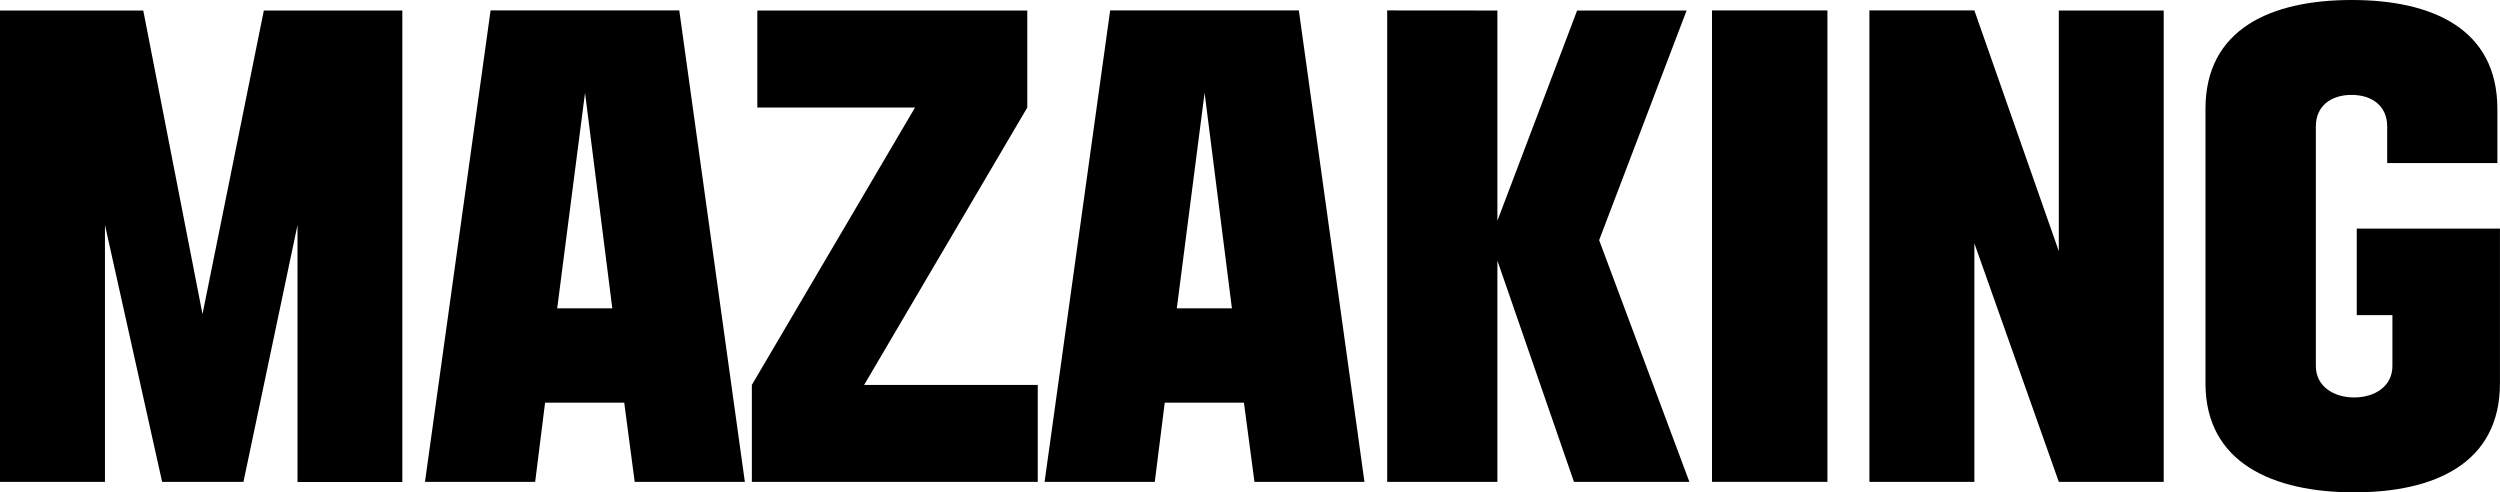
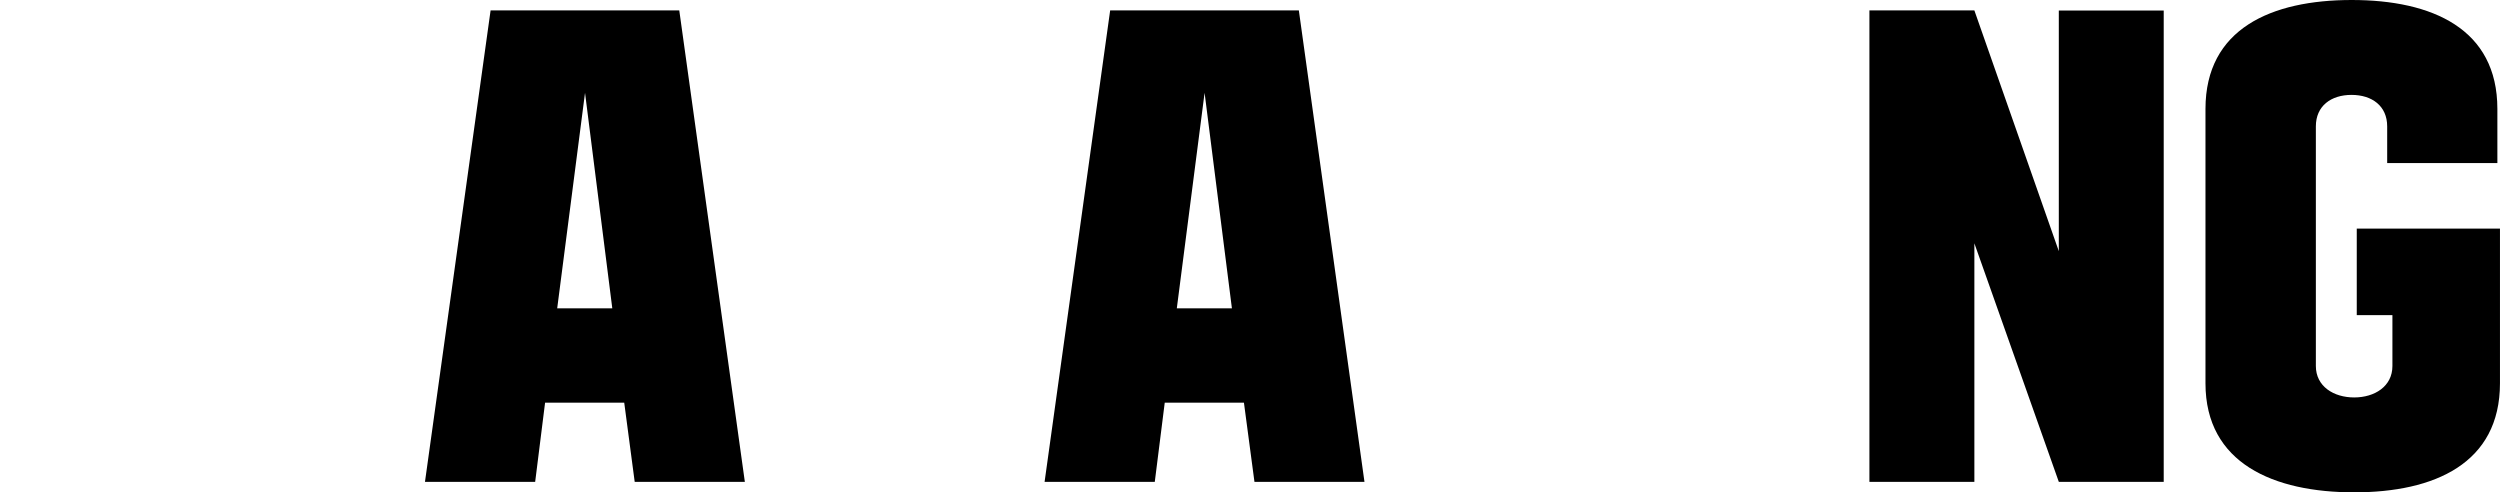
<svg xmlns="http://www.w3.org/2000/svg" width="457" height="90" viewBox="0 0 457 90" fill="none">
  <g clip-path="url(#clip0_654_11003)">
-     <path d="M0 1.93H26.188L37.018 57.417L48.228 1.93H73.545V88.104H54.385V41.13L44.503 88.086H29.637L19.186 41.13V88.086H0V1.93Z" fill="black" />
    <path d="M97.829 88.08H77.686L89.68 1.906H124.172L136.158 88.08H116.023L114.109 73.612H99.64L97.829 88.08ZM101.856 56.359H111.927L106.943 16.969L101.856 56.359Z" fill="black" />
-     <path d="M187.789 1.93V19.656L157.962 70.36H189.703V88.086H137.439V70.36L167.266 19.656H138.44V1.93H187.789Z" fill="black" />
    <path d="M211.094 88.08H190.951L202.937 1.906H237.429L249.424 88.08H229.315L227.392 73.612H212.914L211.094 88.08ZM215.121 56.359H225.193L220.2 16.969L215.121 56.359Z" fill="black" />
-     <path d="M273.723 1.923V40.357L288.296 1.923H308.31L292.323 43.899L308.819 88.08H287.718L273.723 47.639V88.08H253.58V1.906L273.723 1.923Z" fill="black" />
-     <path d="M334.054 88.08H312.953V1.906H334.054V88.08Z" fill="black" />
    <path d="M395.527 88.08H376.35L360.915 44.476V88.08H341.729V1.906H360.915L376.35 45.915V1.923H395.527V88.08Z" fill="black" />
    <path d="M430.815 41.794H456.994V70.068C456.994 84.718 445.008 90 430.341 90C415.673 90 403.161 84.726 403.161 70.068V19.906C403.161 5.257 415.182 0 429.892 0C444.603 0 456.52 5.257 456.52 19.906V29.808H436.377V23.103C436.377 19.363 433.6 17.347 429.858 17.347C426.115 17.347 423.339 19.363 423.339 23.103V66.905C423.339 70.637 426.598 72.653 430.341 72.653C434.083 72.653 437.334 70.637 437.334 66.905V57.607H430.815V41.794Z" fill="black" />
  </g>
  <defs>
    <clipPath id="clip0_654_11003">
      <rect width="457" height="90" fill="white" />
    </clipPath>
  </defs>
</svg>